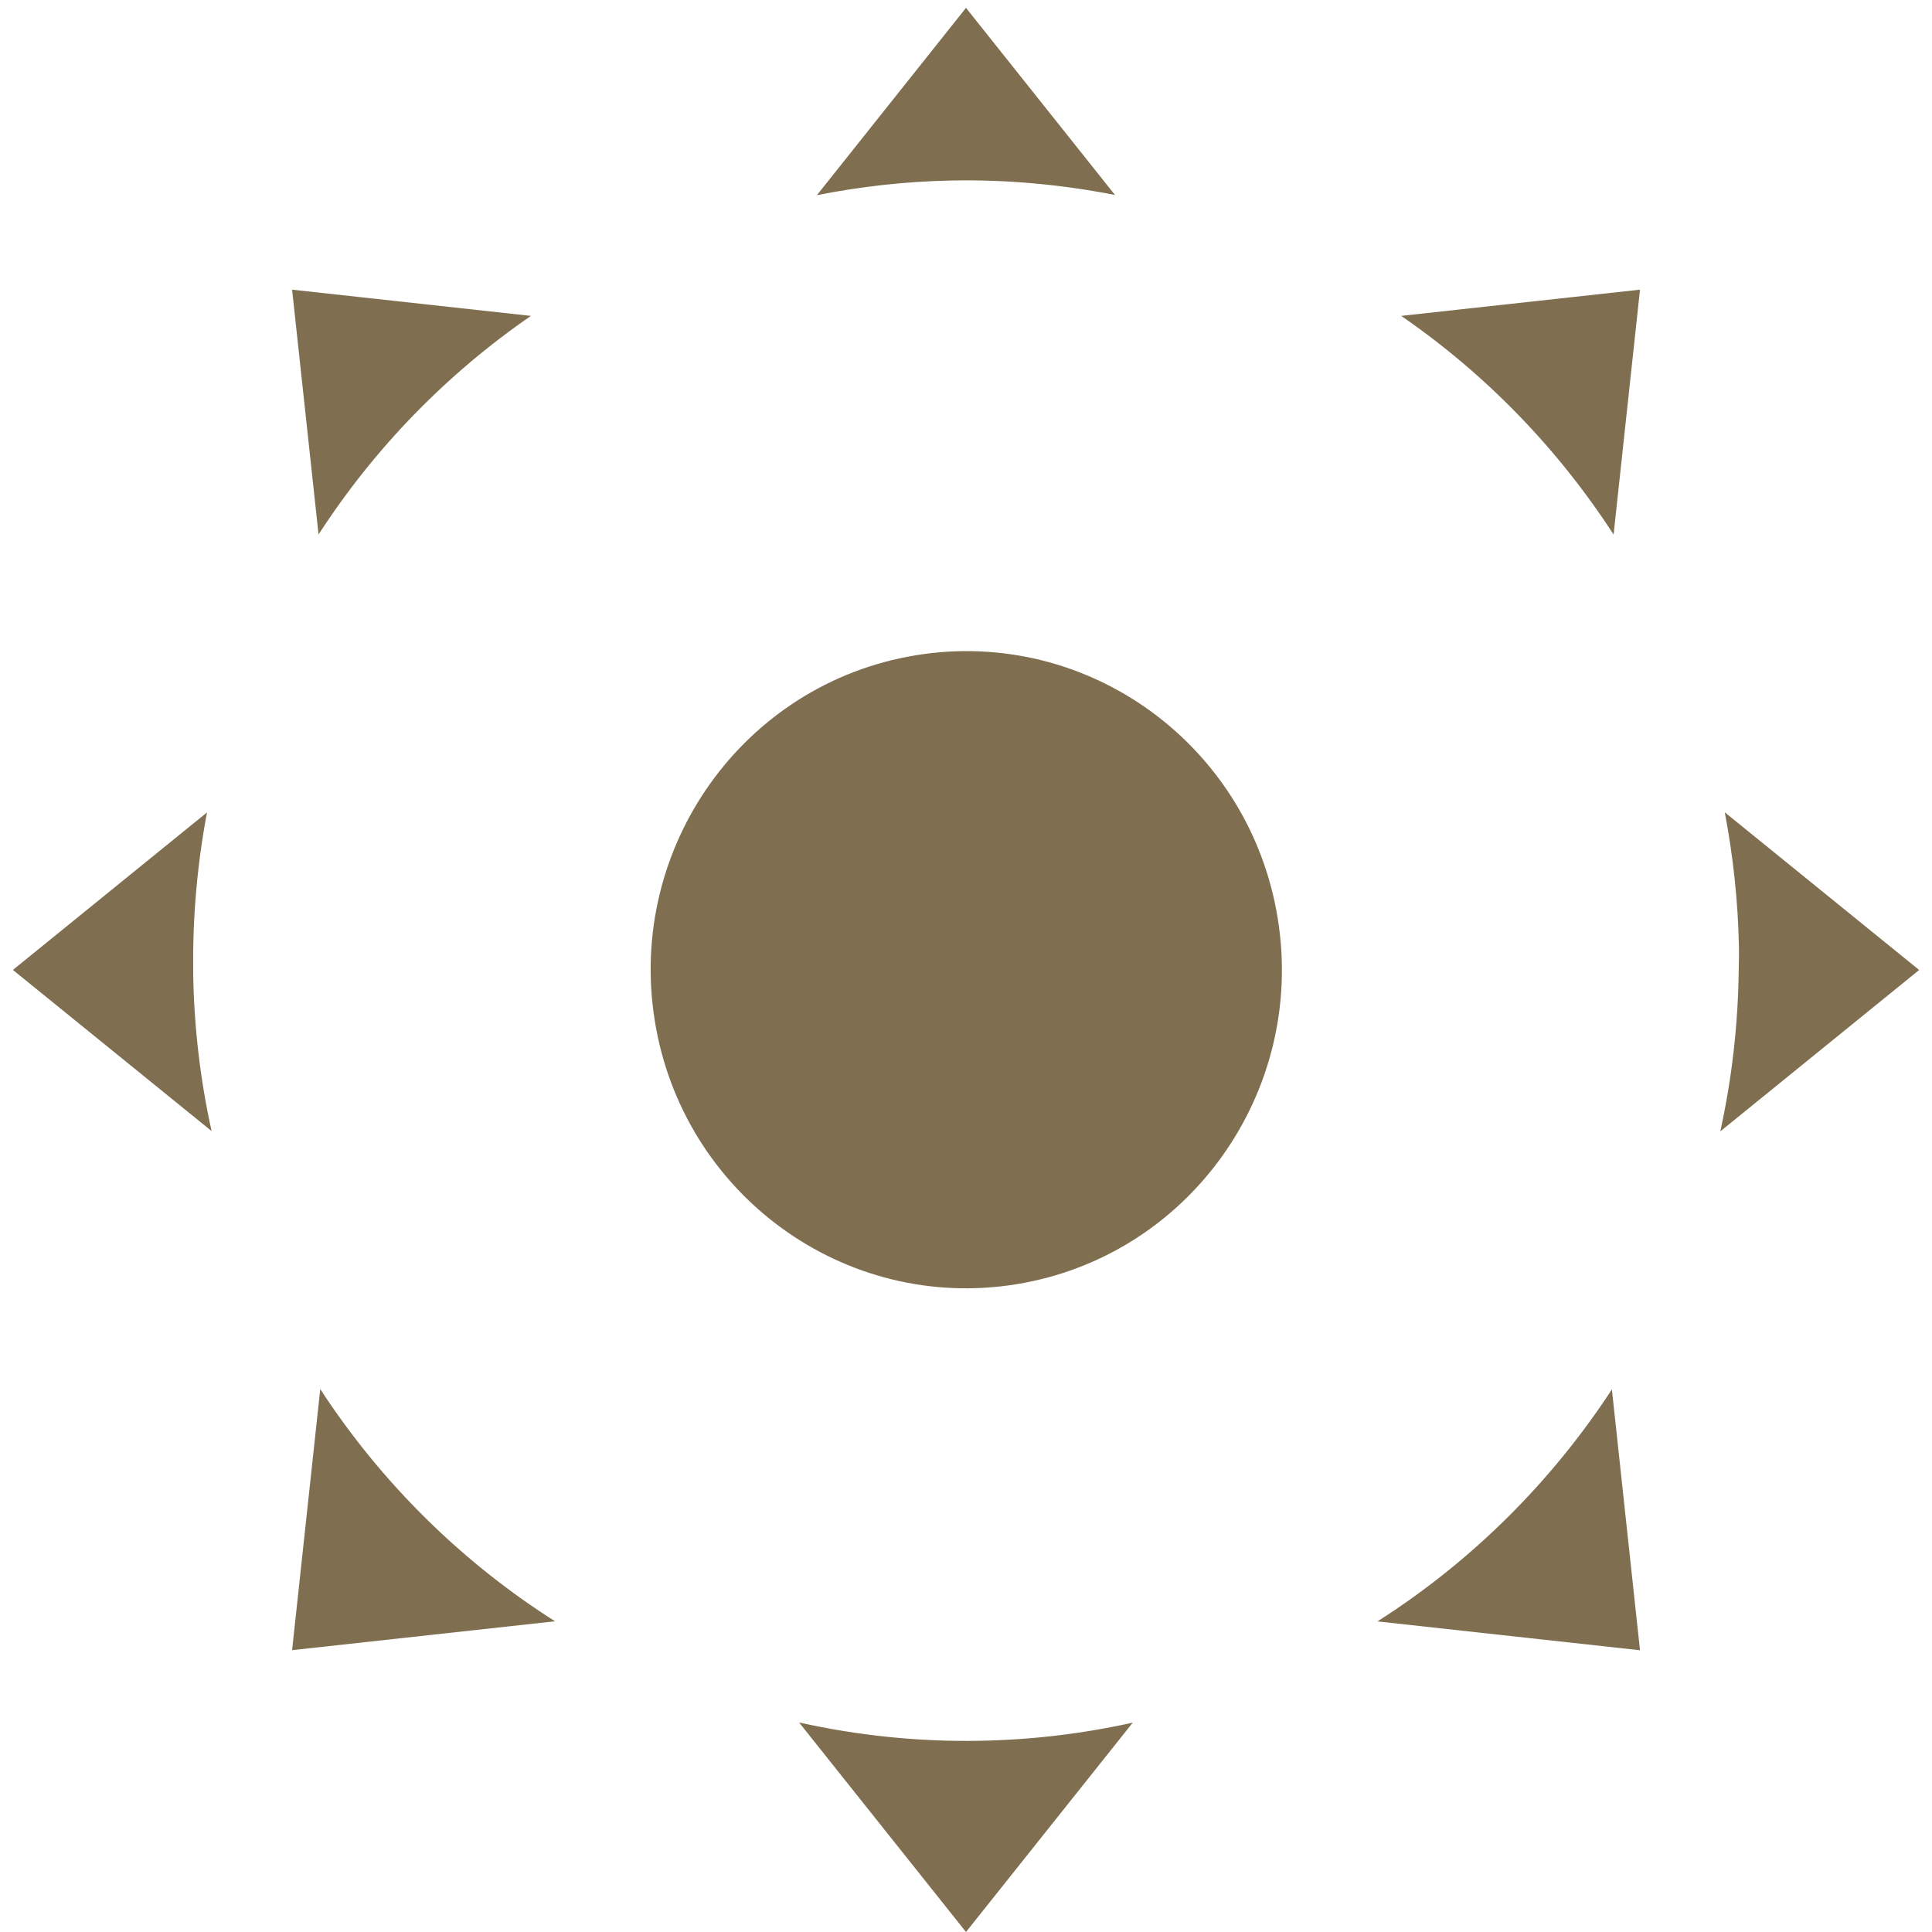
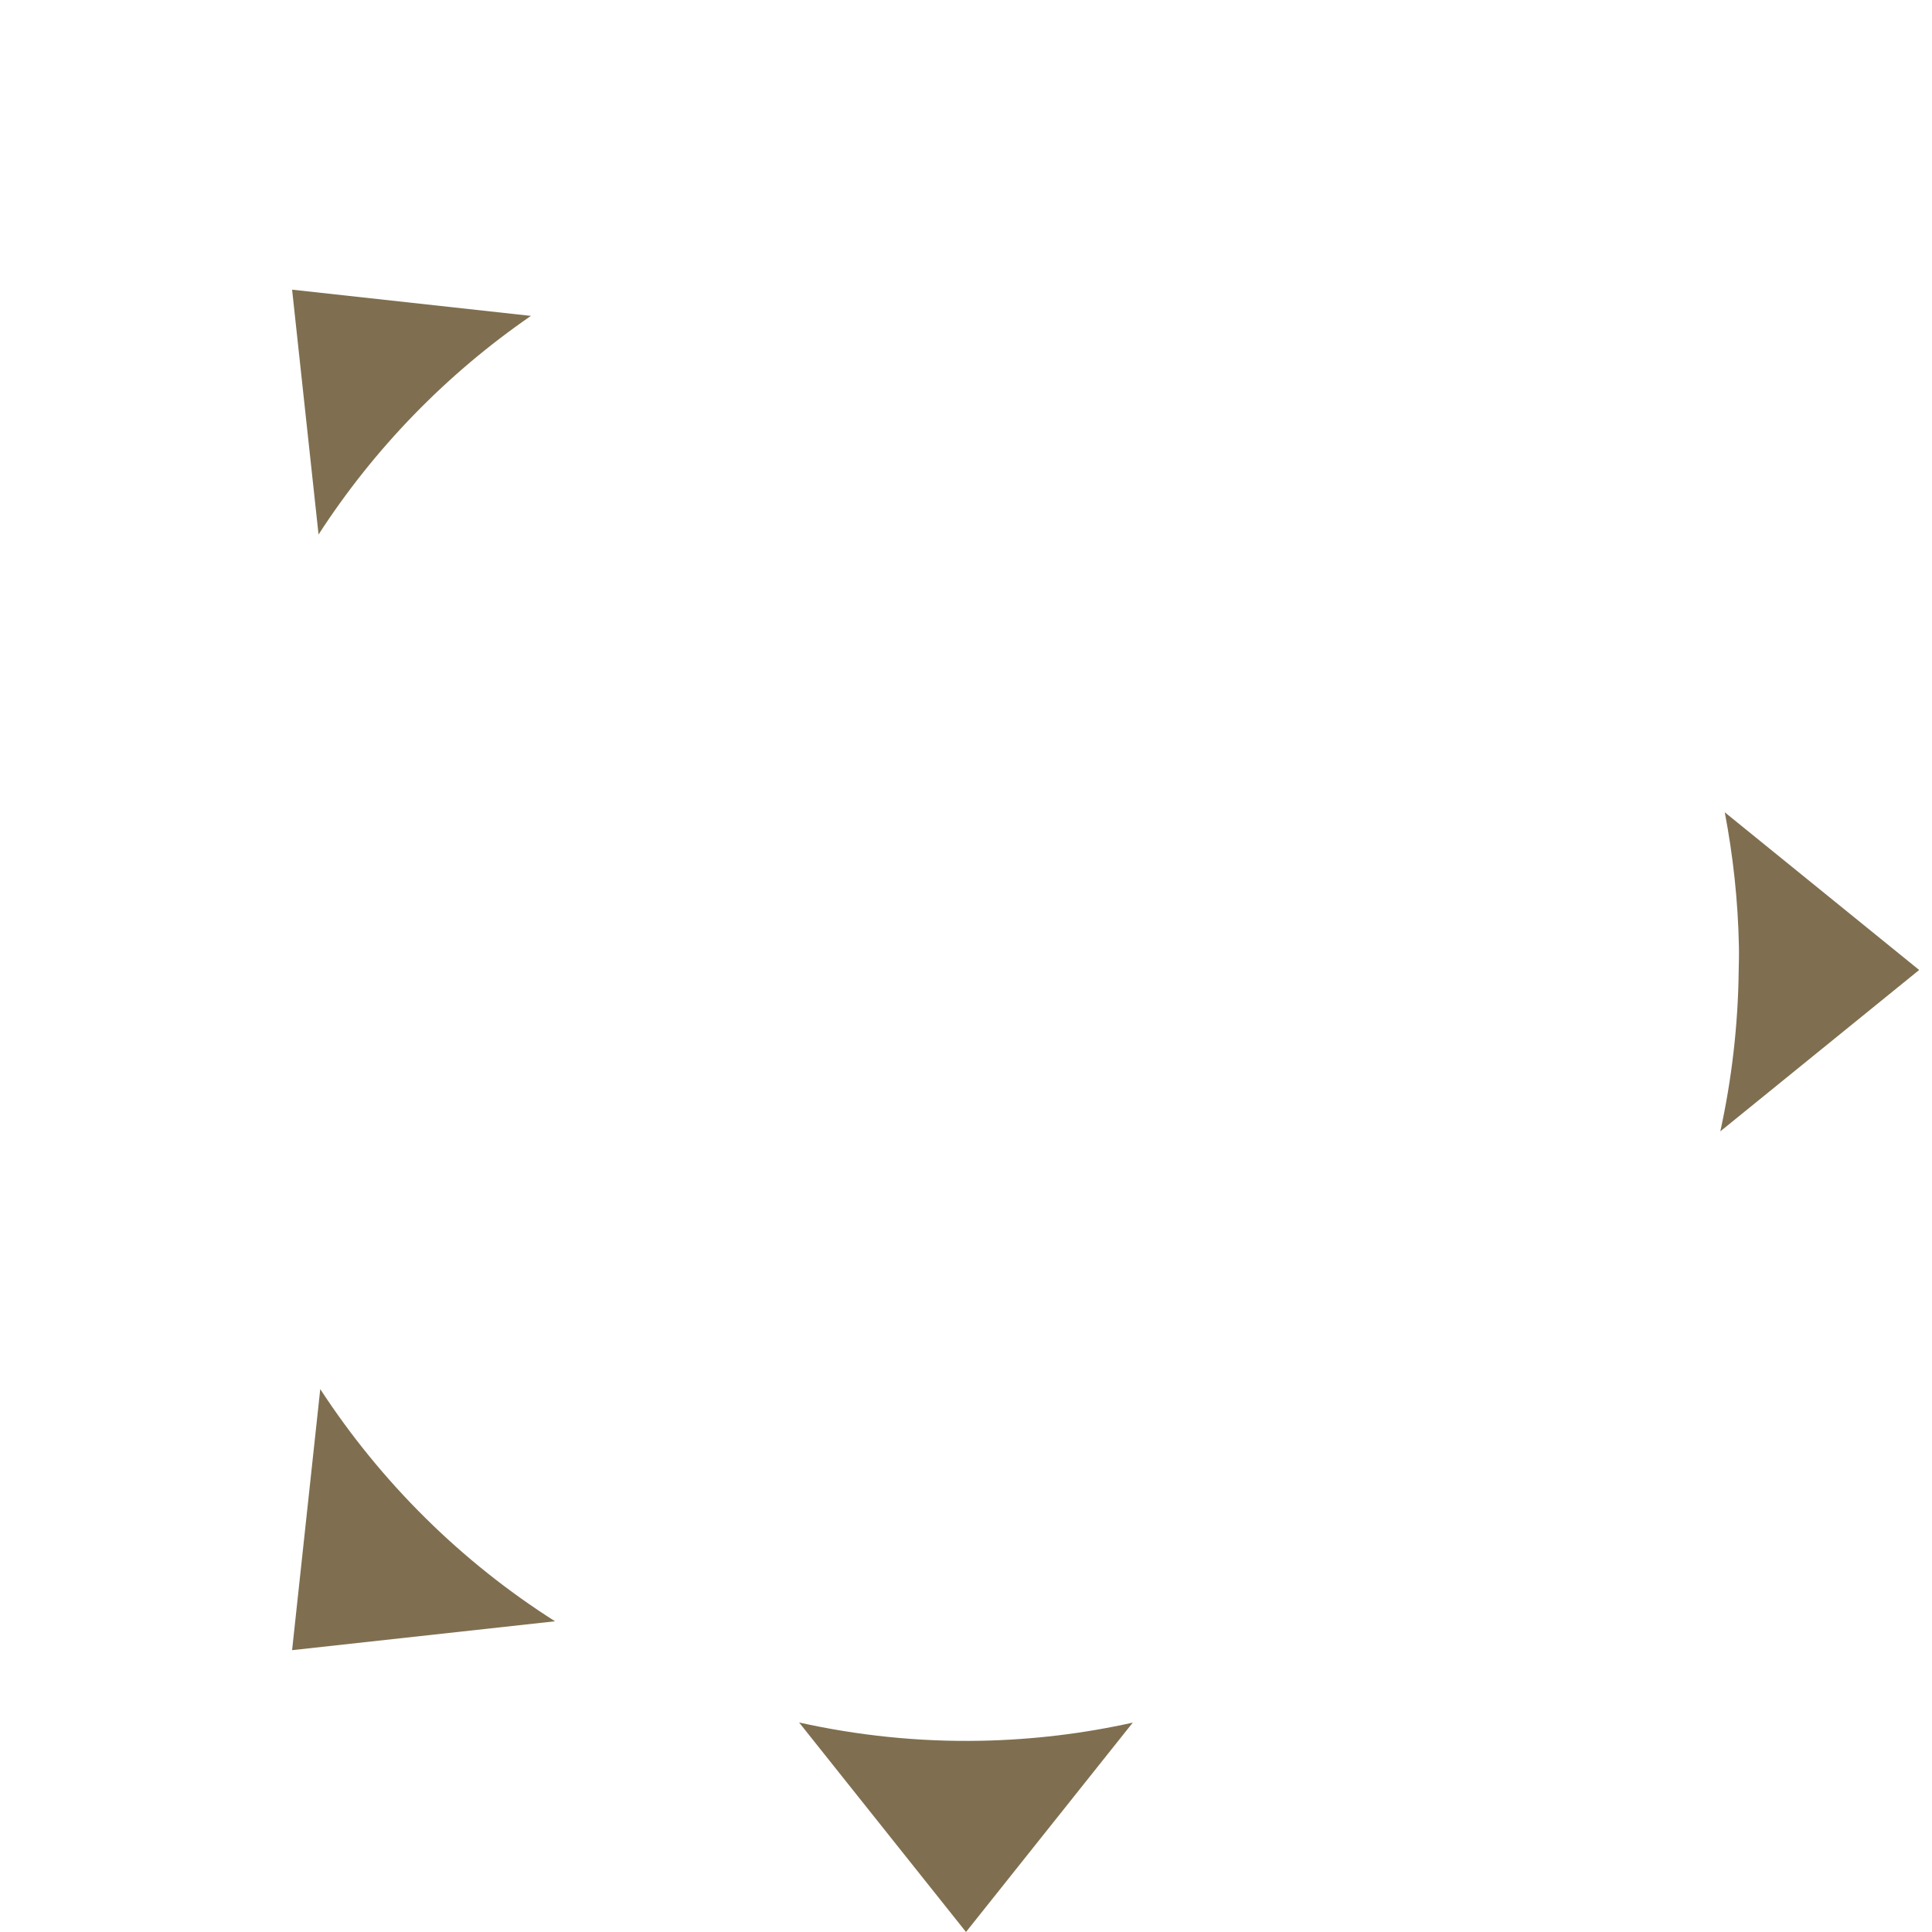
<svg xmlns="http://www.w3.org/2000/svg" width="58" height="58" viewBox="0 0 58 58" fill="none">
-   <path d="M48.441 16.052L49.234 8.696L42.064 9.483C44.594 11.223 46.764 13.458 48.444 16.052H48.441Z" fill="#7F6F50" />
-   <path d="M33.473 5.853L29 0.236L24.524 5.859C25.834 5.6 27.183 5.446 28.565 5.419C30.245 5.386 31.886 5.543 33.473 5.853Z" fill="#7F6F50" />
  <path d="M15.937 9.483L8.769 8.696L9.563 16.046C11.237 13.458 13.409 11.226 15.939 9.483H15.937Z" fill="#7F6F50" />
-   <path d="M41.348 48.675L49.234 49.542L48.39 41.711C46.564 44.506 44.161 46.889 41.348 48.678V48.675Z" fill="#7F6F50" />
  <path d="M57.613 29.118L51.779 24.386C52.027 25.69 52.176 27.027 52.203 28.401C52.209 28.642 52.203 28.88 52.197 29.121C52.179 30.78 51.988 32.401 51.645 33.964L57.613 29.121V29.118Z" fill="#7F6F50" />
  <path d="M23.99 51.711L29 58L34.007 51.714C32.533 52.042 31.006 52.229 29.436 52.259C27.565 52.295 25.742 52.099 23.993 51.711H23.99Z" fill="#7F6F50" />
-   <path d="M0.387 29.118L6.352 33.955C6.018 32.446 5.83 30.883 5.8 29.277C5.8 29.223 5.8 29.172 5.8 29.118C5.782 27.5 5.925 25.919 6.215 24.389L0.387 29.118Z" fill="#7F6F50" />
  <path d="M9.614 41.705L8.769 49.539L16.662 48.672C13.848 46.886 11.443 44.506 9.614 41.702V41.705Z" fill="#7F6F50" />
-   <path d="M30.527 38.551C35.691 37.705 39.199 32.793 38.36 27.58C37.522 22.366 32.656 18.826 27.491 19.672C22.326 20.518 18.819 25.431 19.657 30.644C20.495 35.857 25.362 39.398 30.527 38.551Z" fill="#7F6F50" />
</svg>